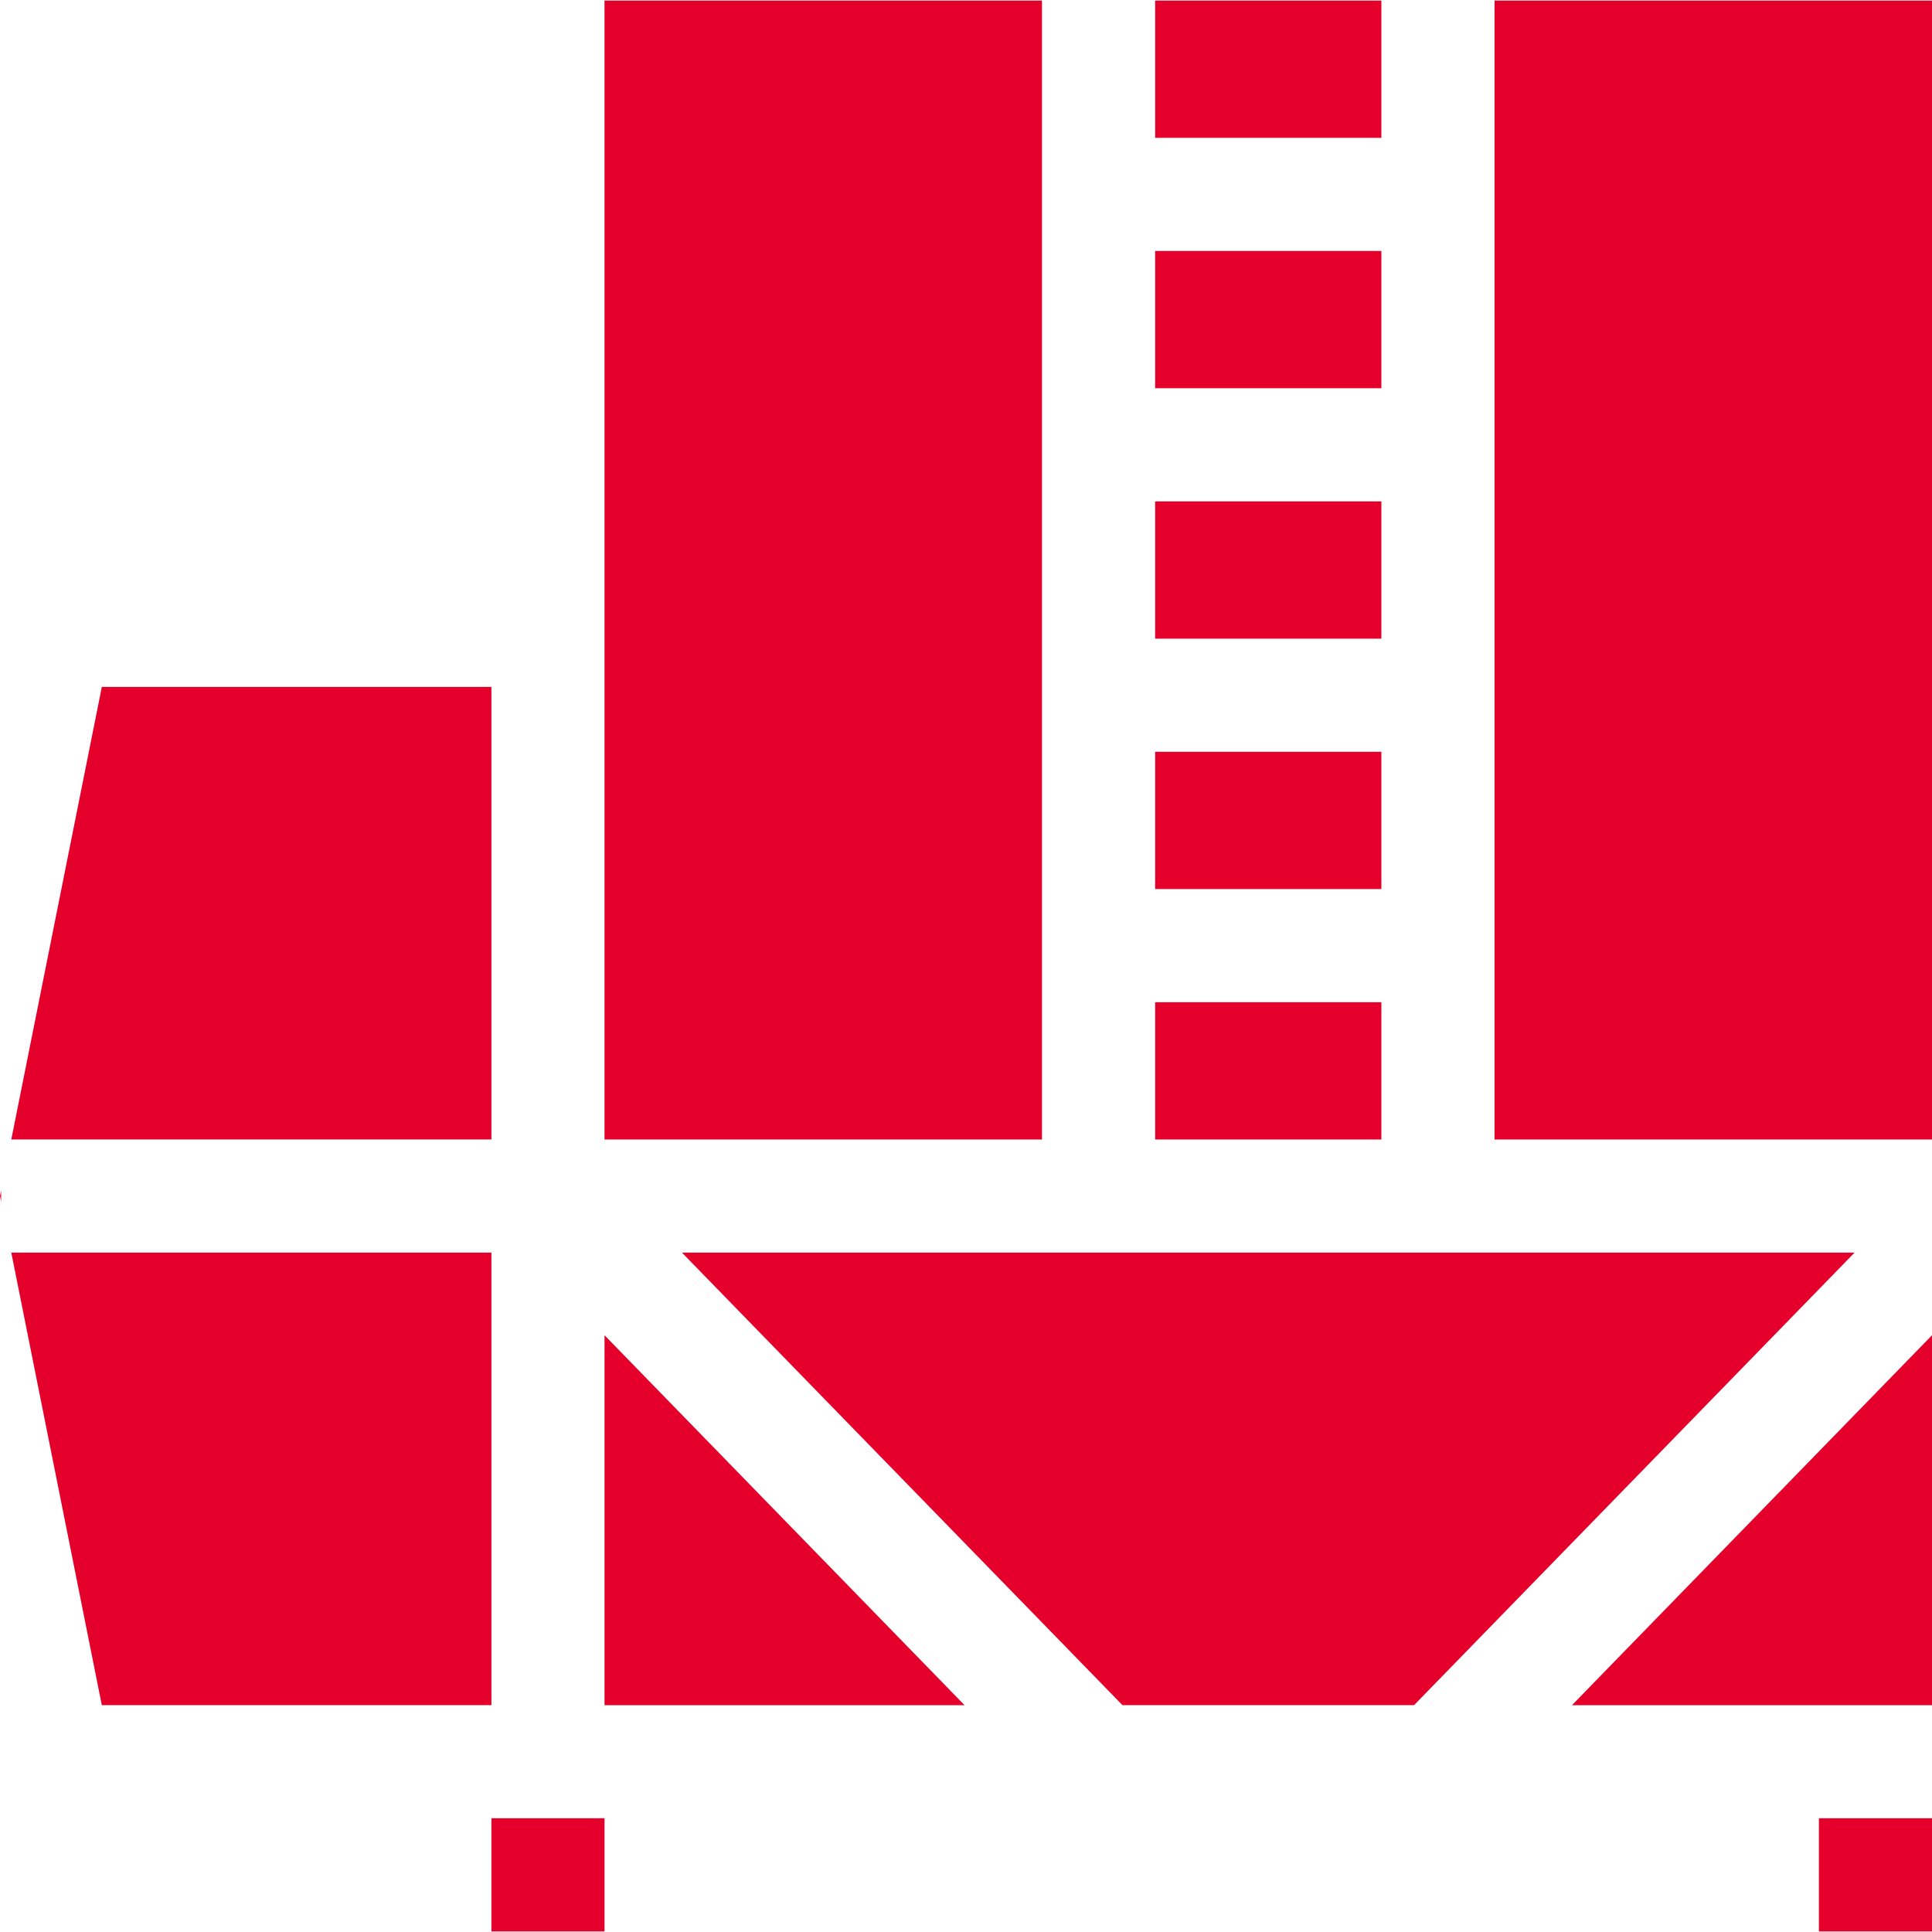
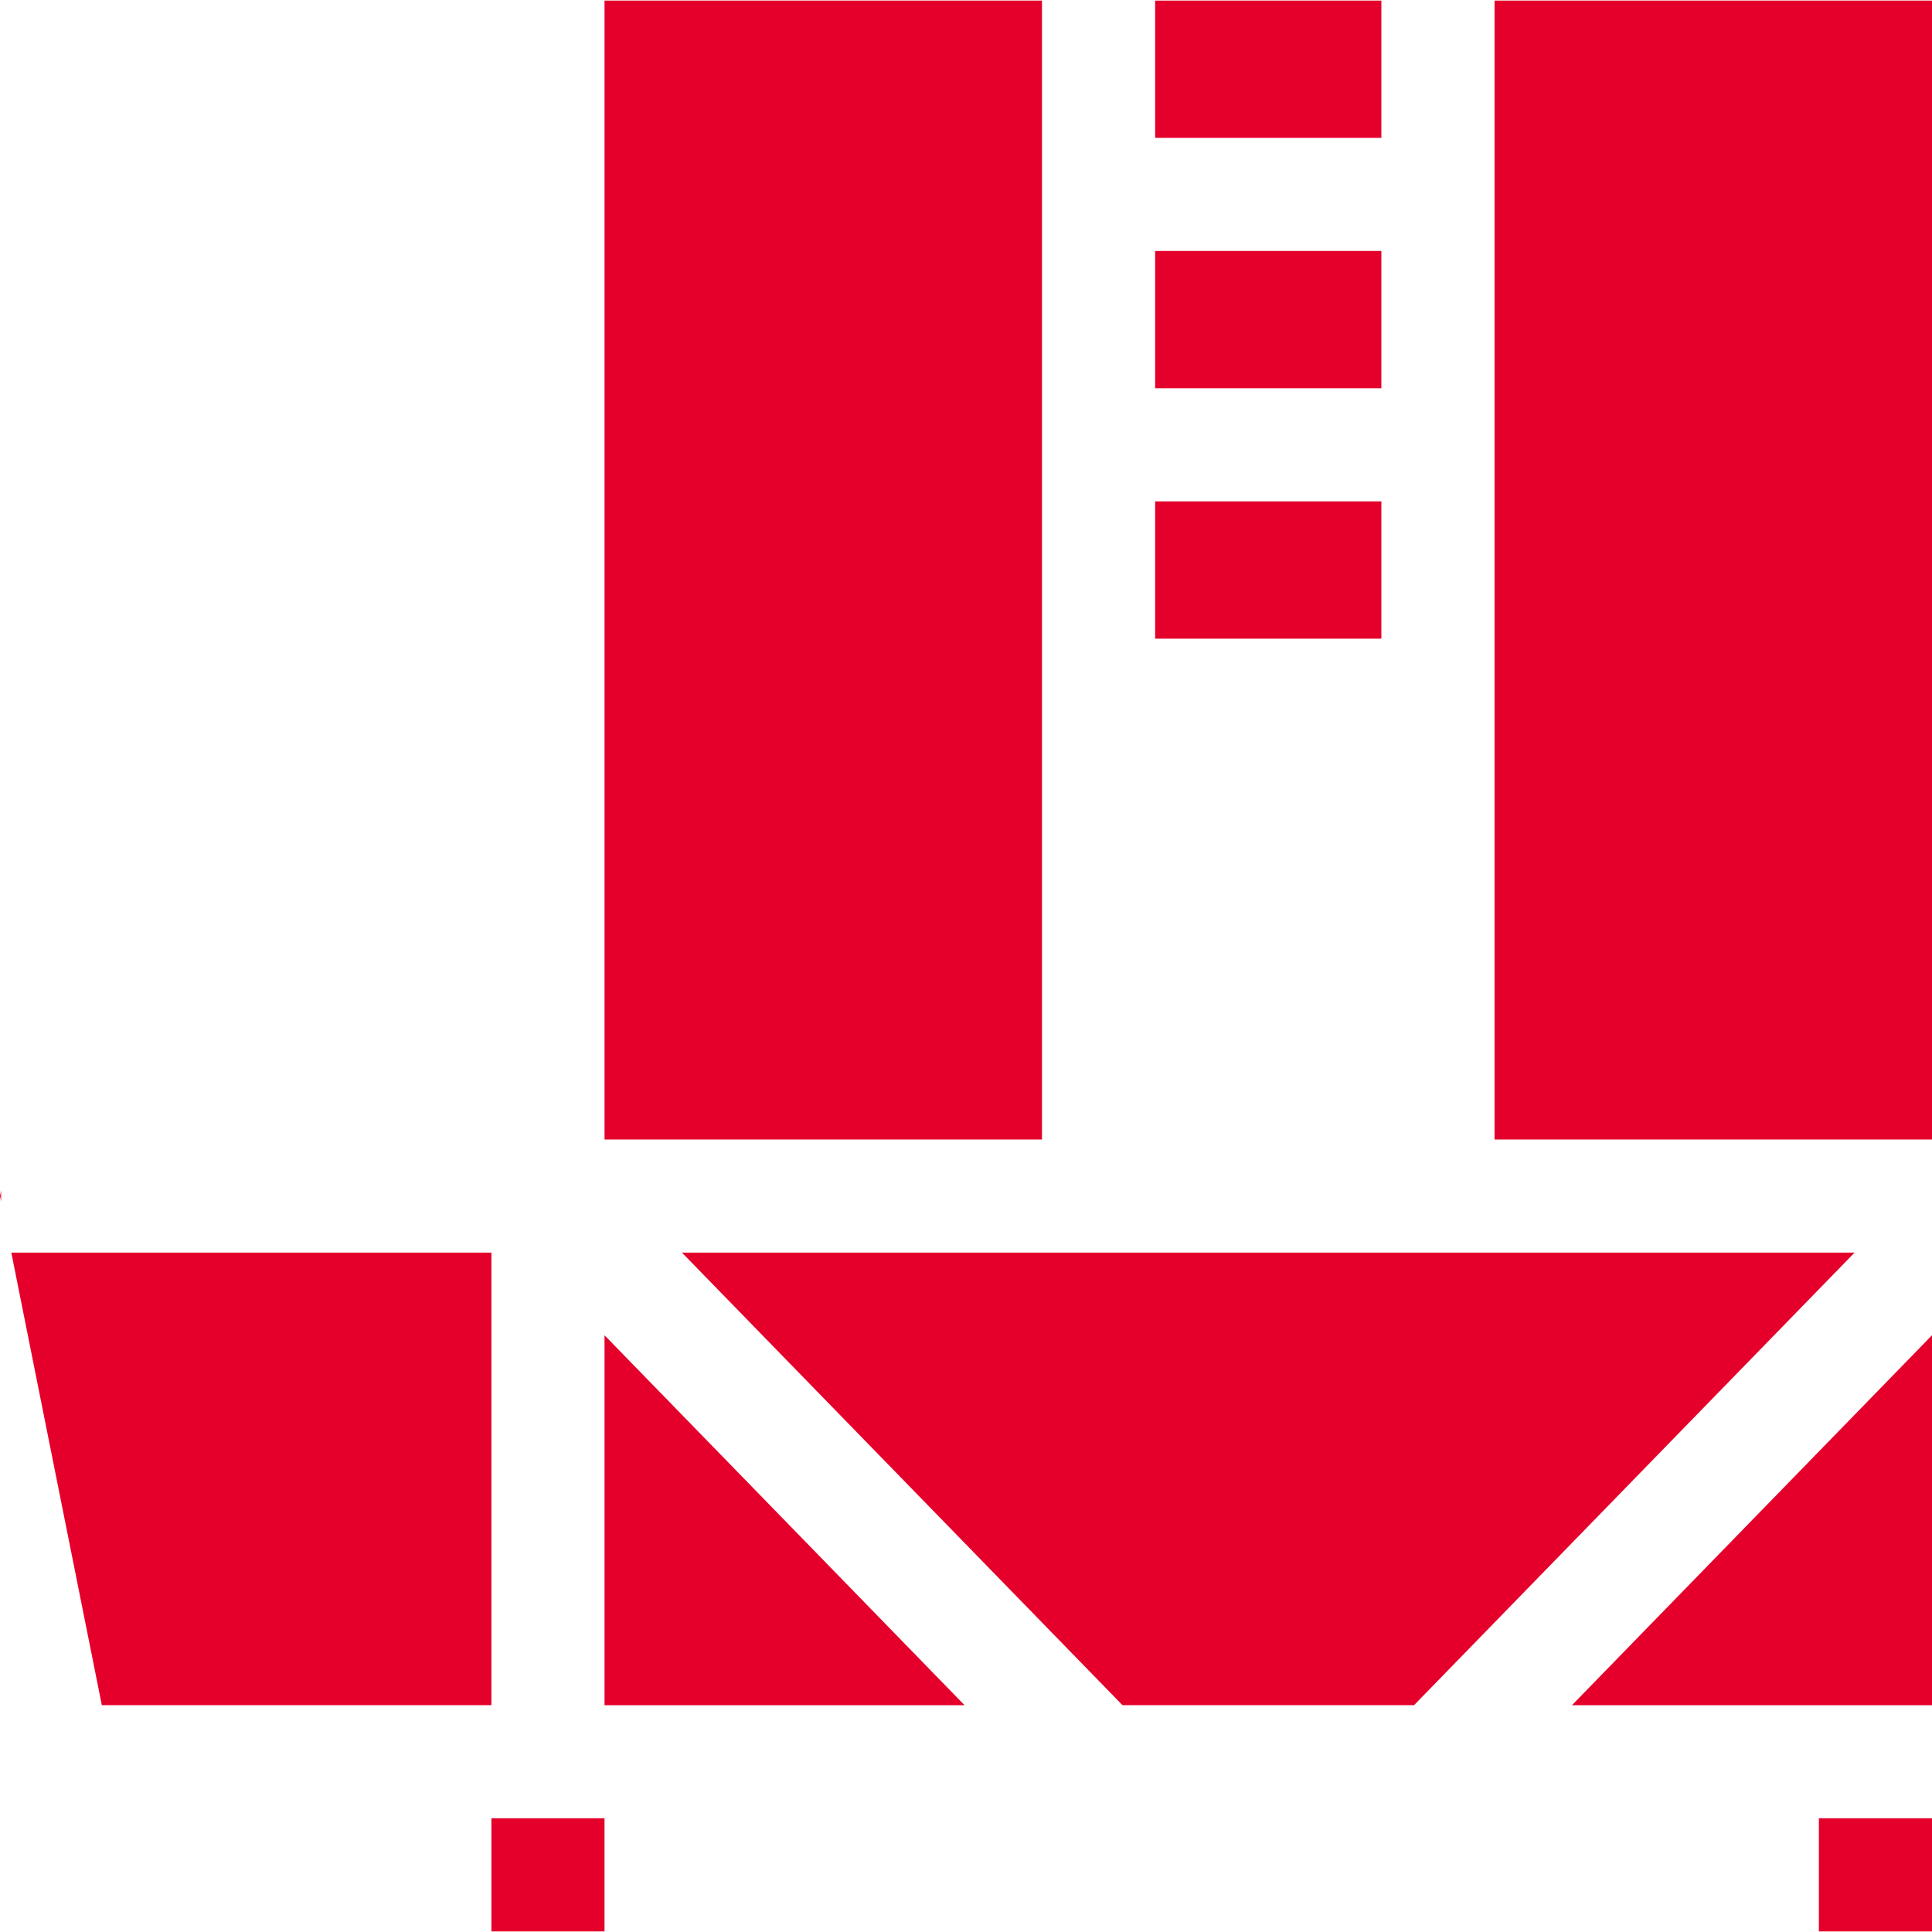
<svg xmlns="http://www.w3.org/2000/svg" width="40" height="40" viewBox="0 0 40 40" fill="none">
  <g id="Grain dryer" clip-path="url(#clip0_2714_1464)">
    <g id="Group">
      <g id="Group_2">
        <path id="Vector" d="M40 0.012H30.943V23.592H40V0.012Z" fill="#E4002B" />
      </g>
    </g>
    <g id="Group_3">
      <g id="Group_4">
        <path id="Vector_2" d="M28.6 0.012H23.916V2.854H28.6V0.012Z" fill="#E4002B" />
      </g>
    </g>
    <g id="Group_5">
      <g id="Group_6">
        <path id="Vector_3" d="M21.573 0.012H12.516V23.592H21.573V0.012Z" fill="#E4002B" />
      </g>
    </g>
    <g id="Group_7">
      <g id="Group_8">
-         <path id="Vector_4" d="M28.6 15.565H23.916V18.407H28.6V15.565Z" fill="#E4002B" />
-       </g>
+         </g>
    </g>
    <g id="Group_9">
      <g id="Group_10">
-         <path id="Vector_5" d="M28.6 20.75H23.916V23.592H28.6V20.75Z" fill="#E4002B" />
-       </g>
+         </g>
    </g>
    <g id="Group_11">
      <g id="Group_12">
-         <path id="Vector_6" d="M32.546 35.304H40V27.645L32.546 35.304Z" fill="#E4002B" />
+         <path id="Vector_6" d="M32.546 35.304H40V27.645L32.546 35.304" fill="#E4002B" />
      </g>
    </g>
    <g id="Group_13">
      <g id="Group_14">
        <path id="Vector_7" d="M28.6 5.196H23.916V8.038H28.6V5.196Z" fill="#E4002B" />
      </g>
    </g>
    <g id="Group_15">
      <g id="Group_16">
        <path id="Vector_8" d="M12.516 27.645V35.304H19.97L12.516 27.645Z" fill="#E4002B" />
      </g>
    </g>
    <g id="Group_17">
      <g id="Group_18">
        <path id="Vector_9" d="M14.119 25.934L23.239 35.303H29.277L38.397 25.934H14.119Z" fill="#E4002B" />
      </g>
    </g>
    <g id="Group_19">
      <g id="Group_20">
        <path id="Vector_10" d="M28.6 10.381H23.916V13.223H28.6V10.381Z" fill="#E4002B" />
      </g>
    </g>
    <g id="Group_21">
      <g id="Group_22">
        <path id="Vector_11" d="M12.516 37.645H10.174V39.988H12.516V37.645Z" fill="#E4002B" />
      </g>
    </g>
    <g id="Group_23">
      <g id="Group_24">
        <path id="Vector_12" d="M40 37.645H37.658V39.988H40V37.645Z" fill="#E4002B" />
      </g>
    </g>
    <g id="Group_25">
      <g id="Group_26">
        <path id="Vector_13" d="M0 24.762L0.023 24.878V24.646L0 24.762Z" fill="#E4002B" />
      </g>
    </g>
    <g id="Group_27">
      <g id="Group_28">
        <path id="Vector_14" d="M0.234 25.934L2.108 35.303H10.174V25.934H0.234Z" fill="#E4002B" />
      </g>
    </g>
    <g id="Group_29">
      <g id="Group_30">
-         <path id="Vector_15" d="M2.108 14.222L0.234 23.591H10.174V14.222H2.108Z" fill="#E4002B" />
-       </g>
+         </g>
    </g>
  </g>
  <defs>
    <clipPath id="clip0_2714_1464">
      <rect width="40" height="40" fill="white" />
    </clipPath>
  </defs>
</svg>